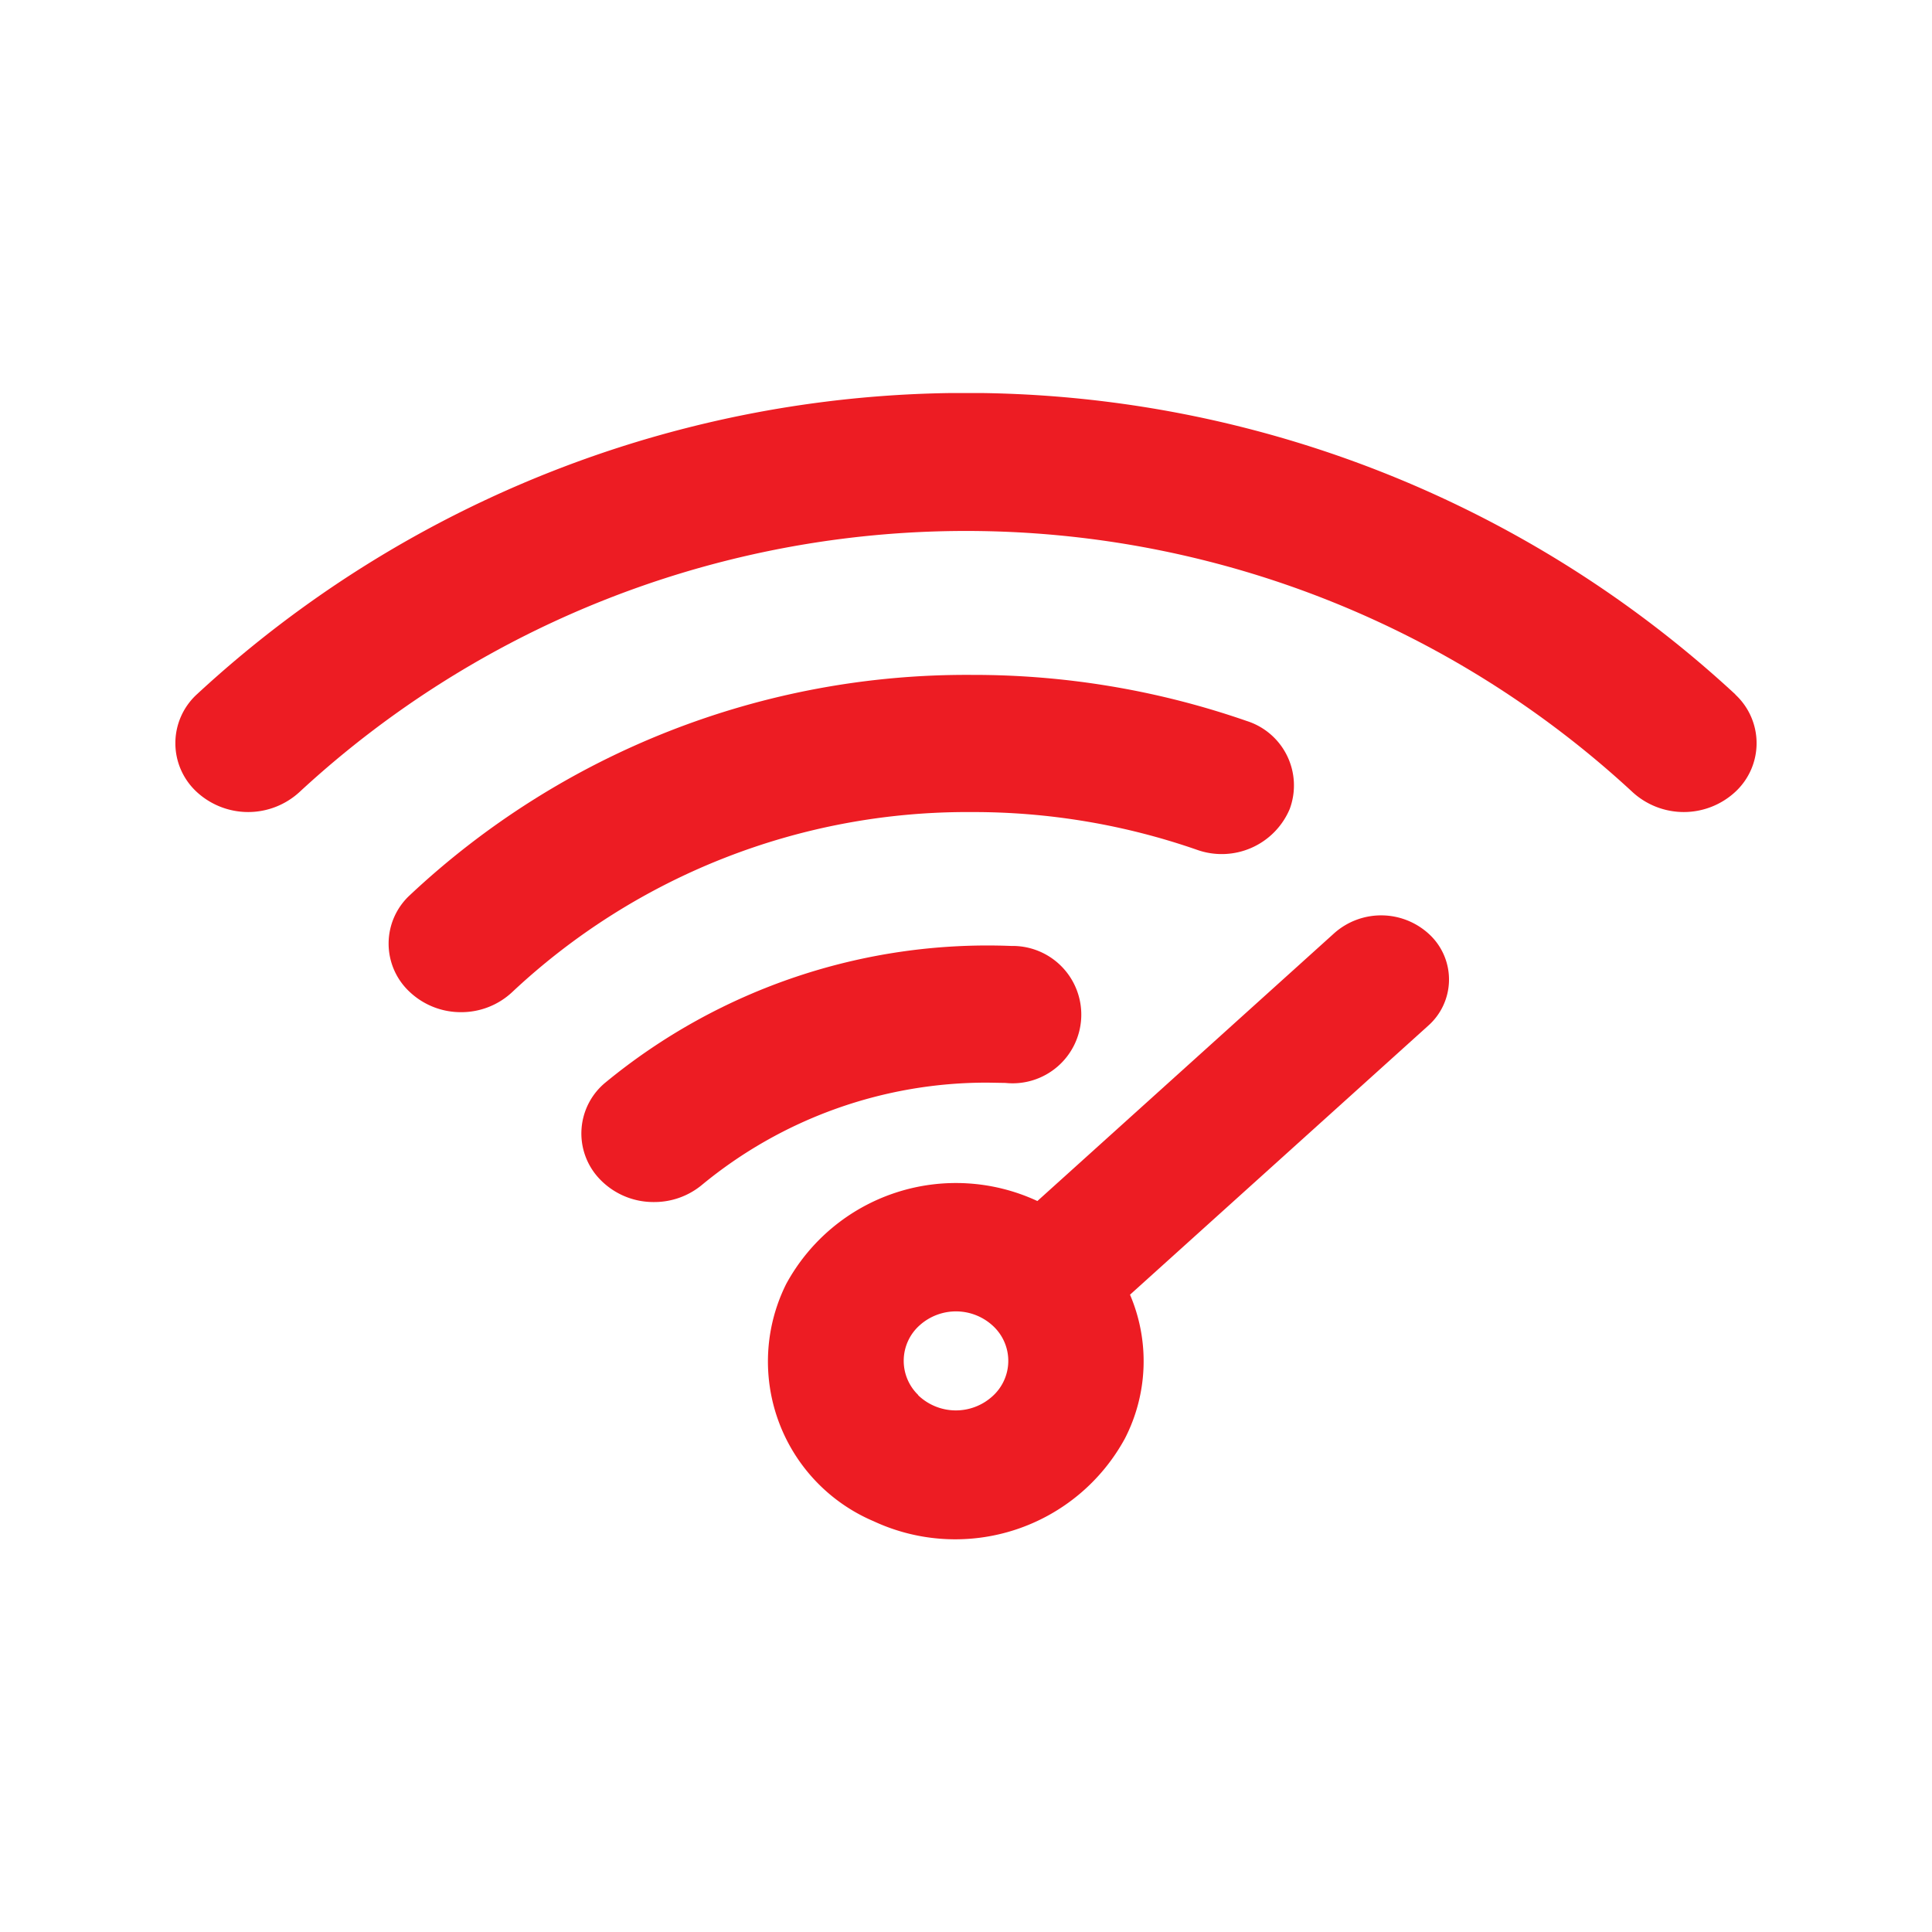
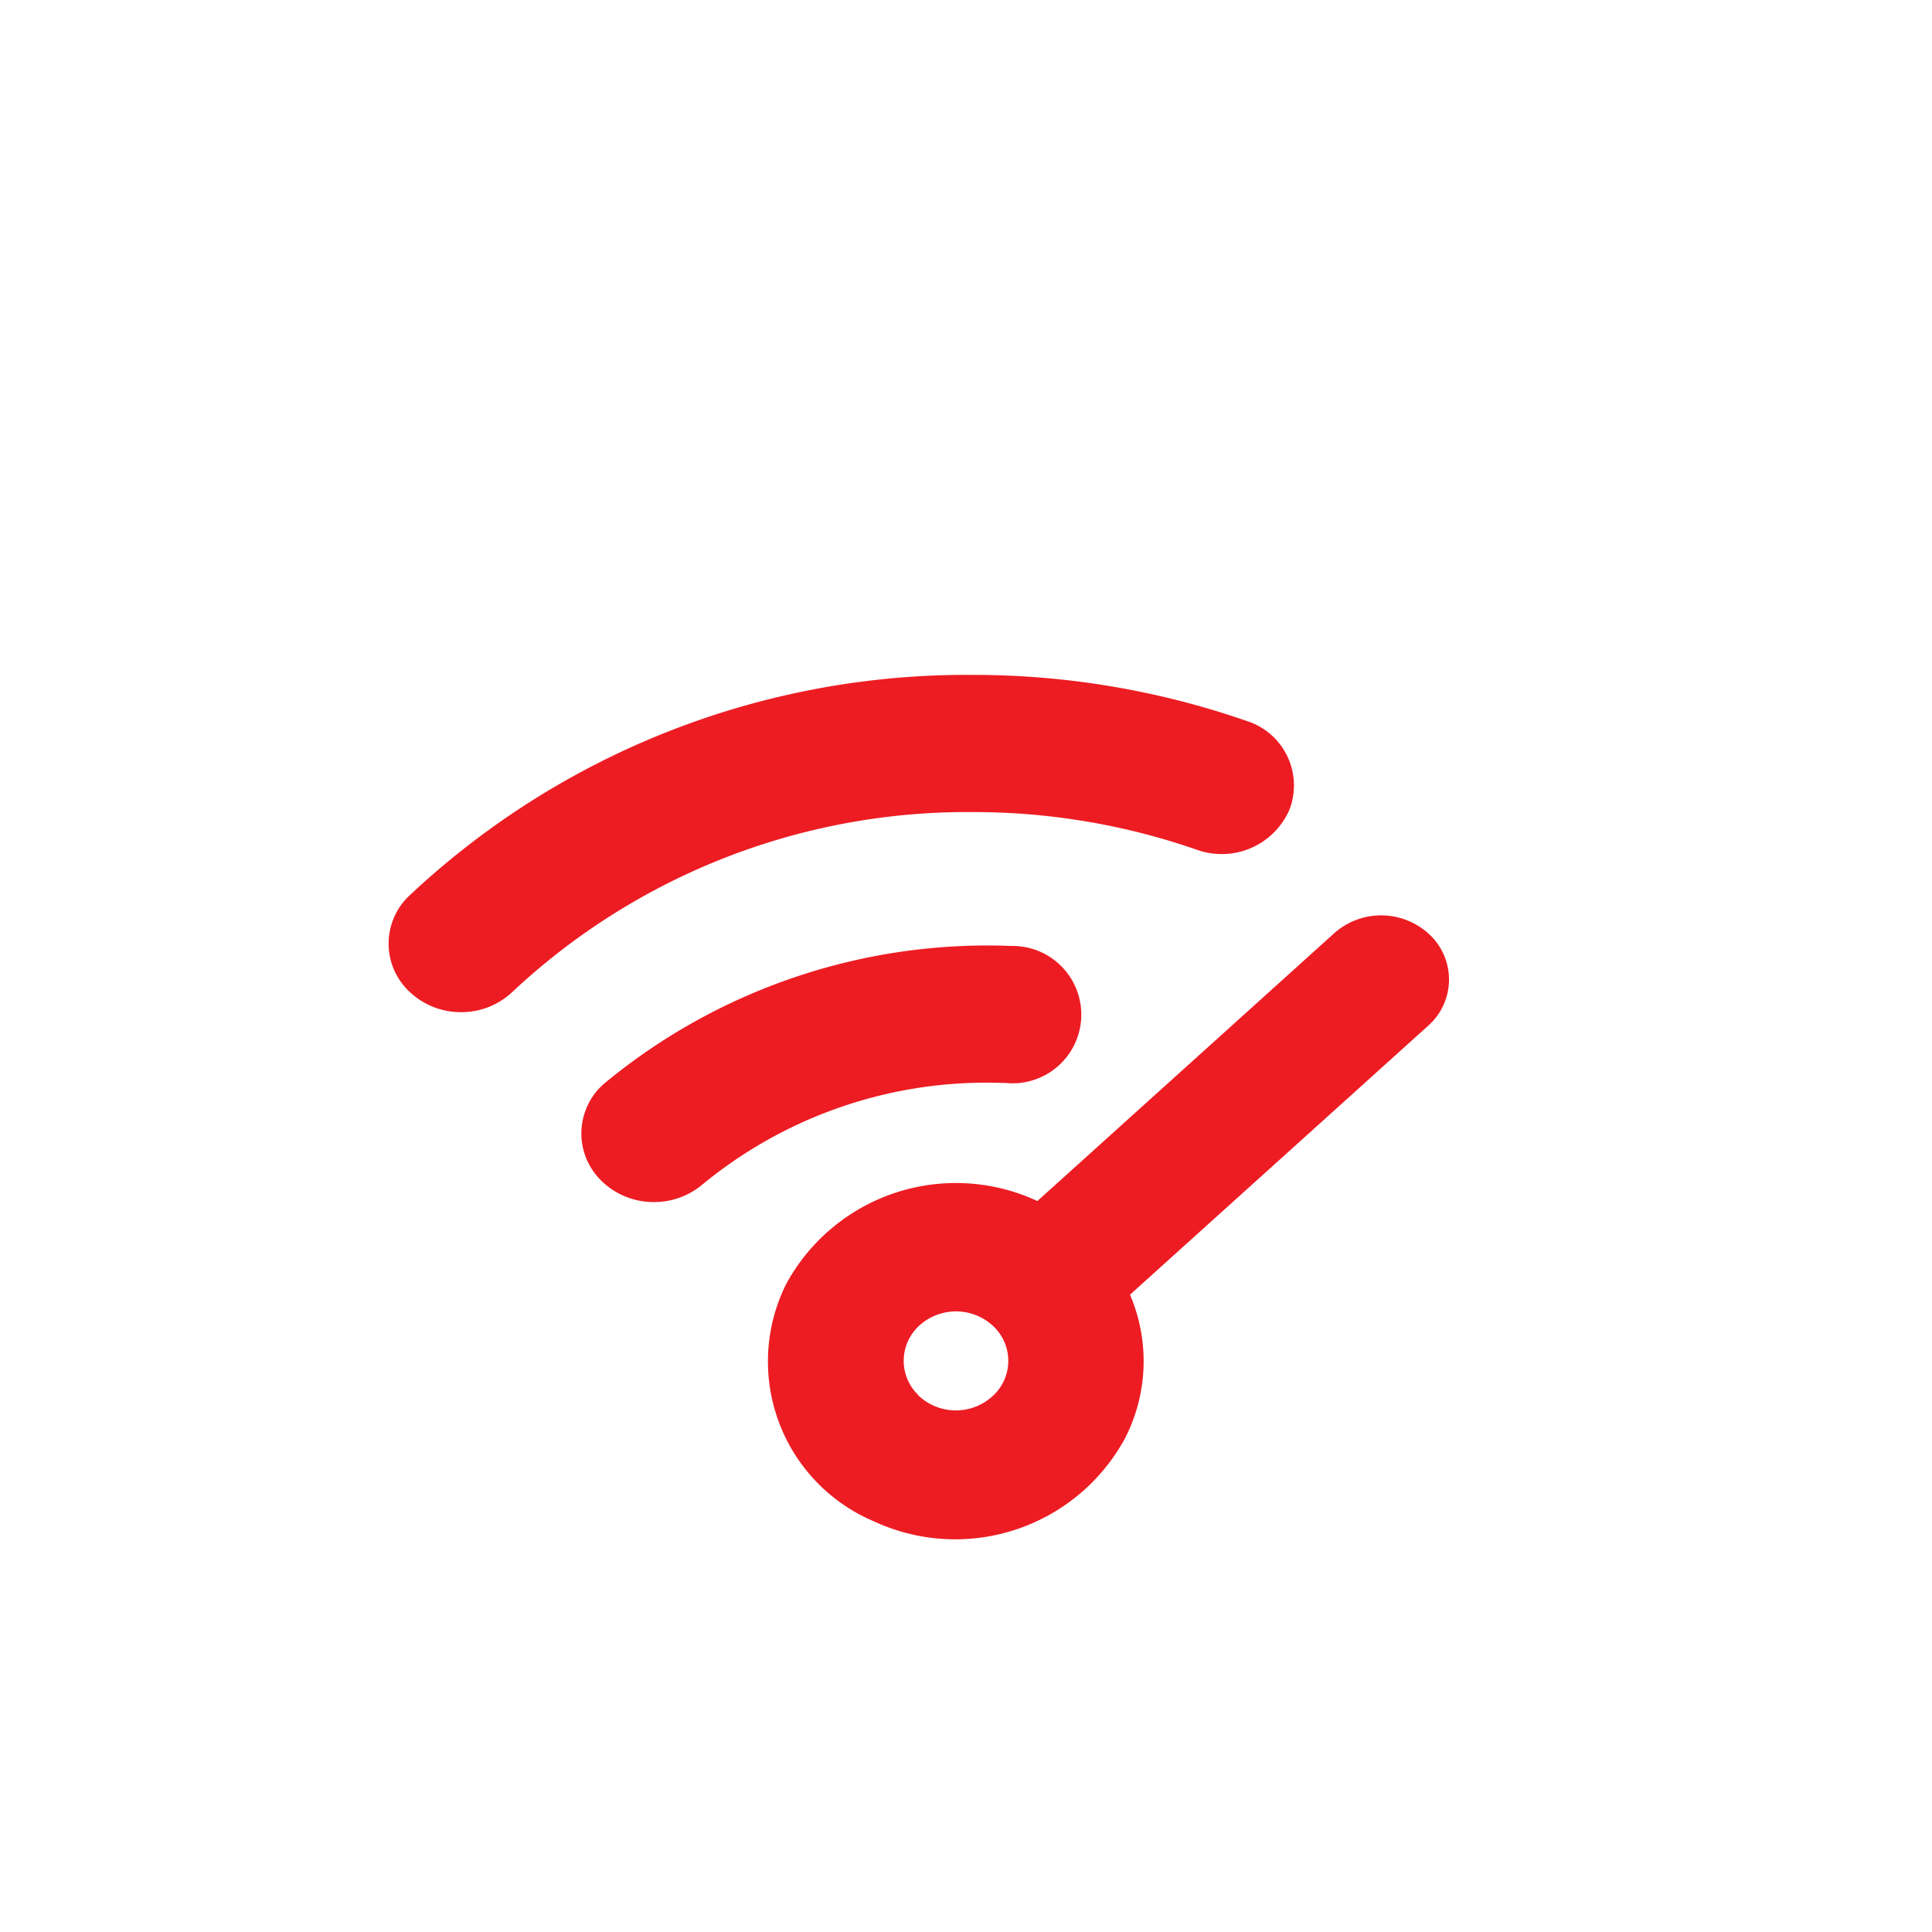
<svg xmlns="http://www.w3.org/2000/svg" id="Component_2229_1" data-name="Component 2229 – 1" width="40" height="40" viewBox="0 0 40 40">
  <defs>
    <clipPath id="clip-path">
      <rect id="Rectangle_80112" data-name="Rectangle 80112" width="32.737" height="23.725" fill="#ed1c23" />
    </clipPath>
  </defs>
  <g id="Component_2226_8" data-name="Component 2226 – 8" transform="translate(3.631 8.138)">
    <g id="Group_131280" data-name="Group 131280" clip-path="url(#clip-path)">
-       <path id="Path_214255" data-name="Path 214255" d="M32.3,6.242A23.442,23.442,0,0,0,.452,6.232l-.011.01a1.372,1.372,0,0,0,0,2.016,1.57,1.57,0,0,0,2.132,0,20.316,20.316,0,0,1,27.591,0,1.57,1.57,0,0,0,2.132,0,1.372,1.372,0,0,0,0-2.016" transform="translate(0 -0.001)" fill="#ed1c23" />
      <path id="Path_214256" data-name="Path 214256" d="M15.67,15.472l6.17-5.566a1.277,1.277,0,0,0,.047-1.877A1.462,1.462,0,0,0,19.9,7.986l-6.147,5.546a4,4,0,0,0-5.2,1.716,3.594,3.594,0,0,0,1.813,4.915,4,4,0,0,0,5.2-1.716,3.5,3.5,0,0,0,.105-2.975Zm-4.385,2.075a.984.984,0,0,1,.036-1.447,1.126,1.126,0,0,1,1.53.034.984.984,0,0,1-.036,1.447,1.126,1.126,0,0,1-1.53-.028l0,0Z" transform="translate(4.094 3.196)" fill="#ed1c23" />
      <path id="Path_214257" data-name="Path 214257" d="M4.442,11.094a1.542,1.542,0,0,1-1.061-.416,1.364,1.364,0,0,1,0-2.007,16.838,16.838,0,0,1,11.641-4.56,17.24,17.24,0,0,1,5.685.954,1.4,1.4,0,0,1,.89,1.823,1.528,1.528,0,0,1-1.926.842,14.085,14.085,0,0,0-4.649-.779A13.769,13.769,0,0,0,5.5,10.678a1.542,1.542,0,0,1-1.061.416" transform="translate(1.474 1.724)" fill="#ed1c23" />
      <path id="Path_214258" data-name="Path 214258" d="M7.1,13.369a1.535,1.535,0,0,1-1.126-.481,1.365,1.365,0,0,1,.132-2A12.444,12.444,0,0,1,14.5,8.067a1.422,1.422,0,1,1-.12,2.836l-.356-.006a9.255,9.255,0,0,0-5.928,2.117,1.543,1.543,0,0,1-.992.355" transform="translate(2.806 3.38)" fill="#ed1c23" />
    </g>
  </g>
  <path id="Path_214288" data-name="Path 214288" d="M0,0H40V40H0Z" fill="none" />
</svg>